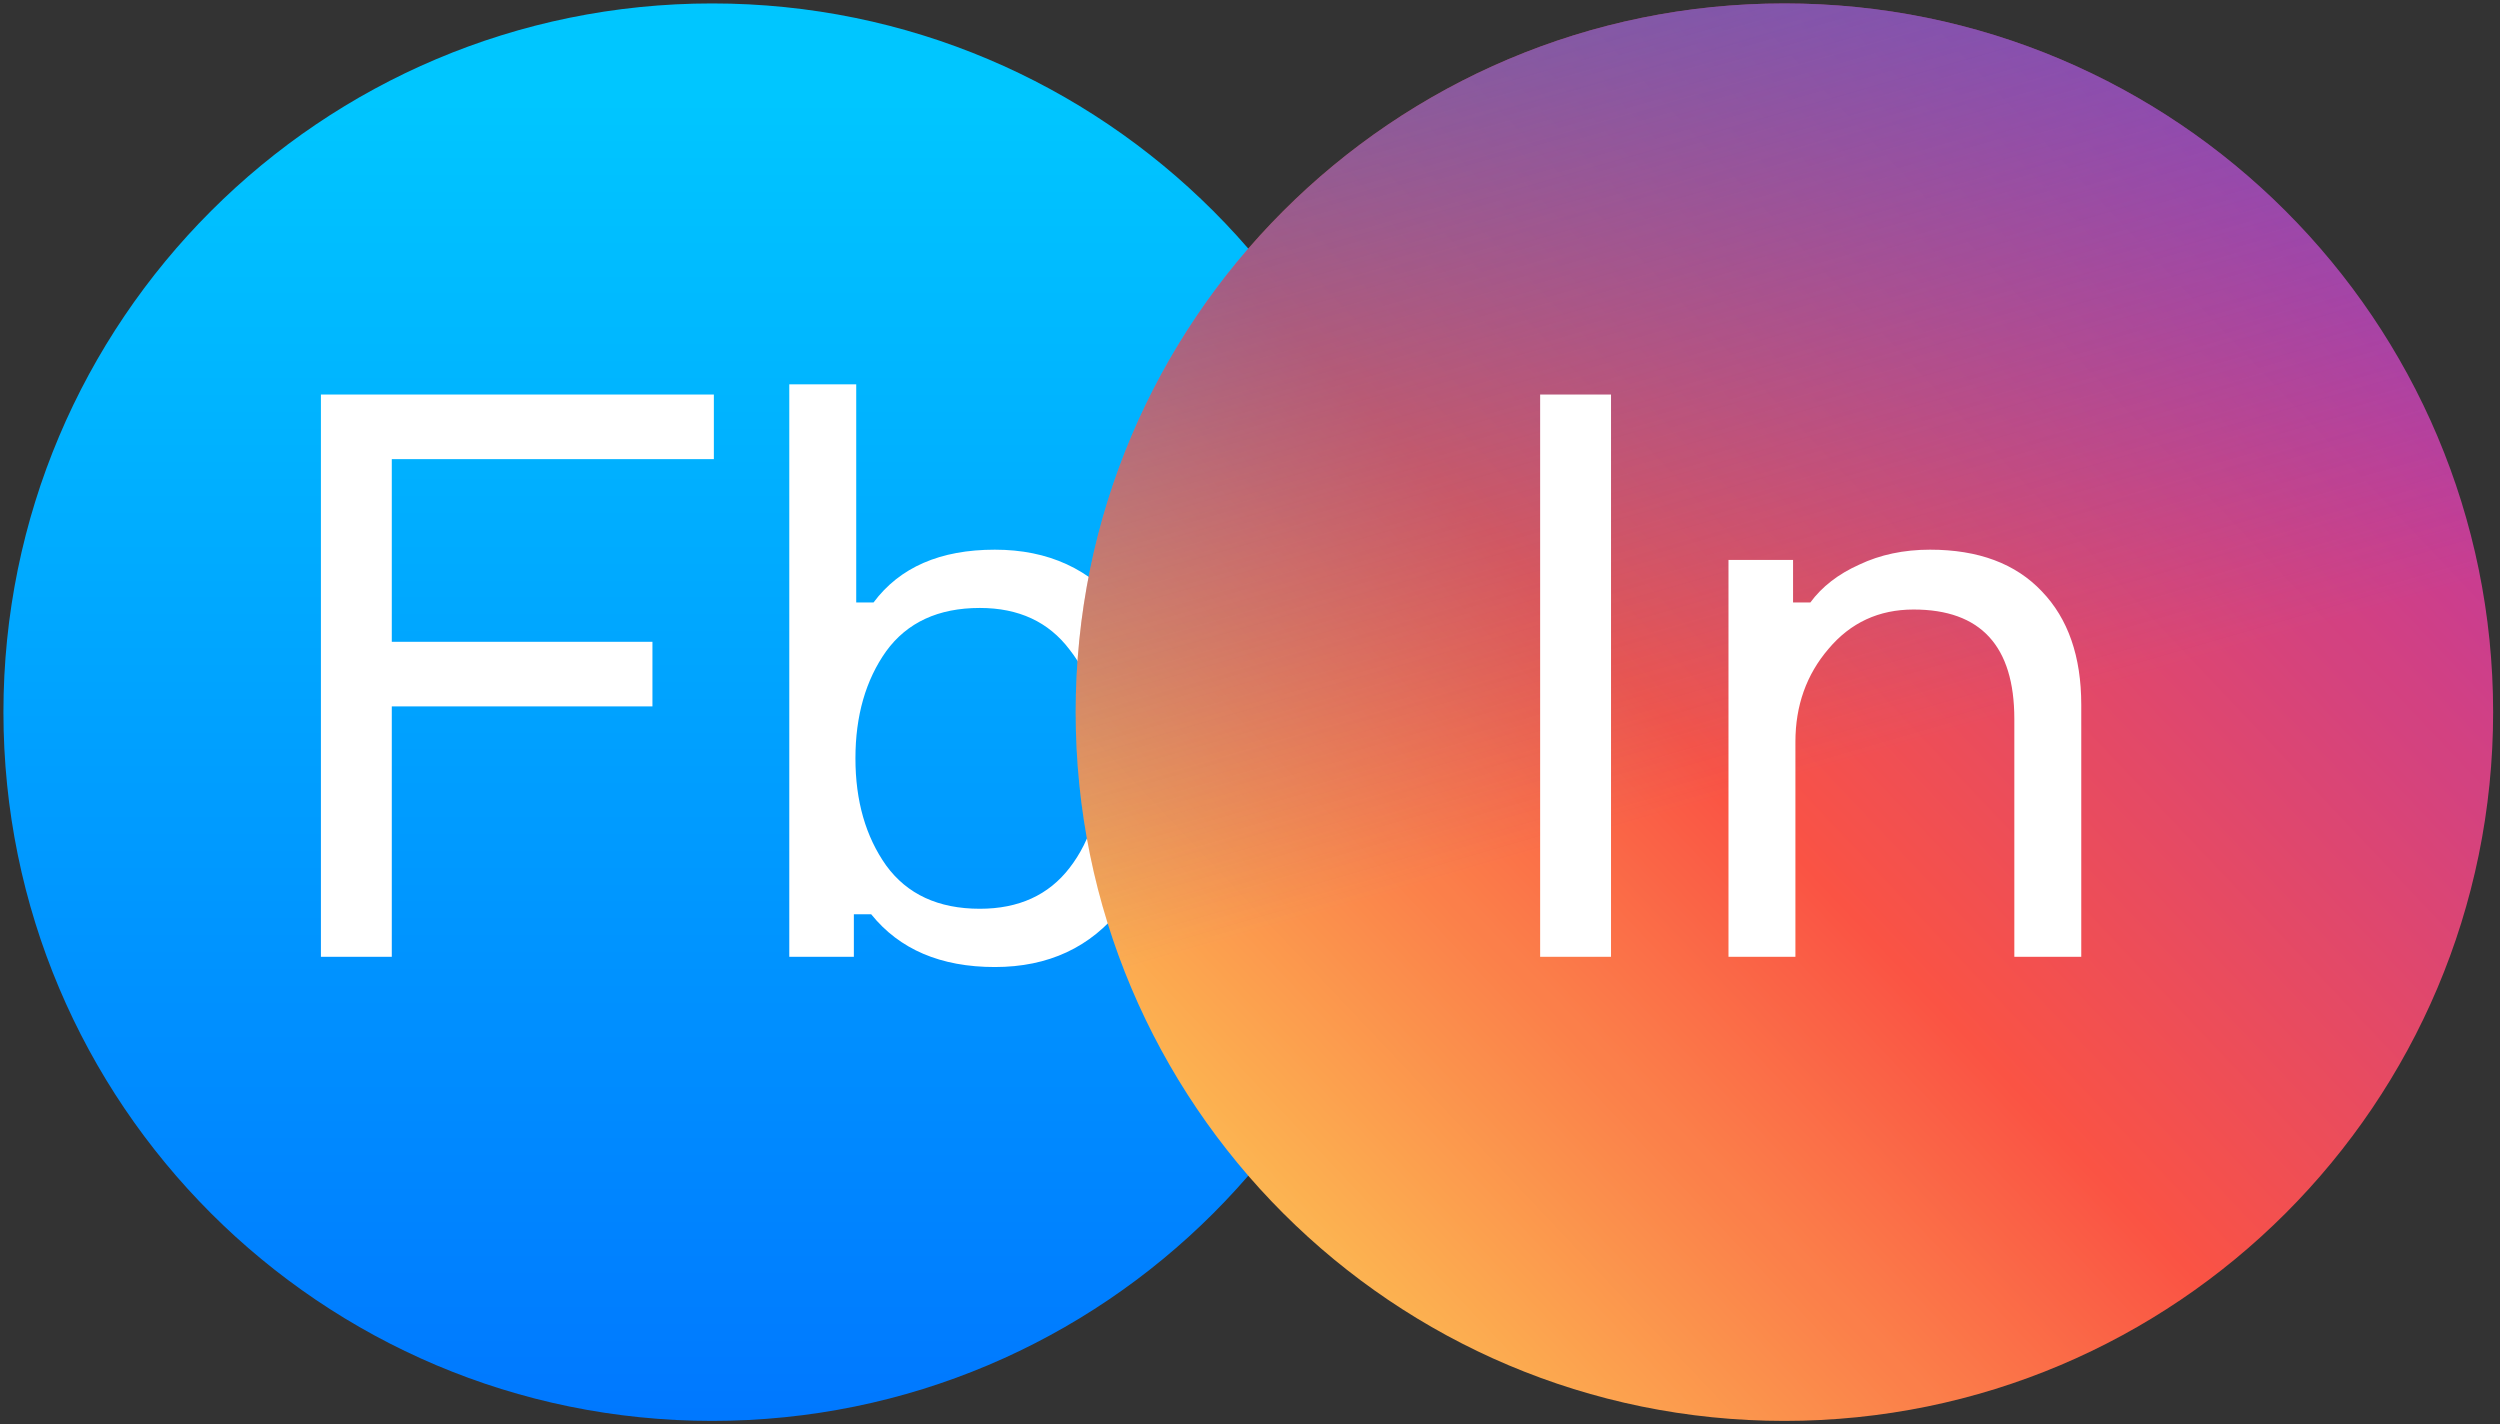
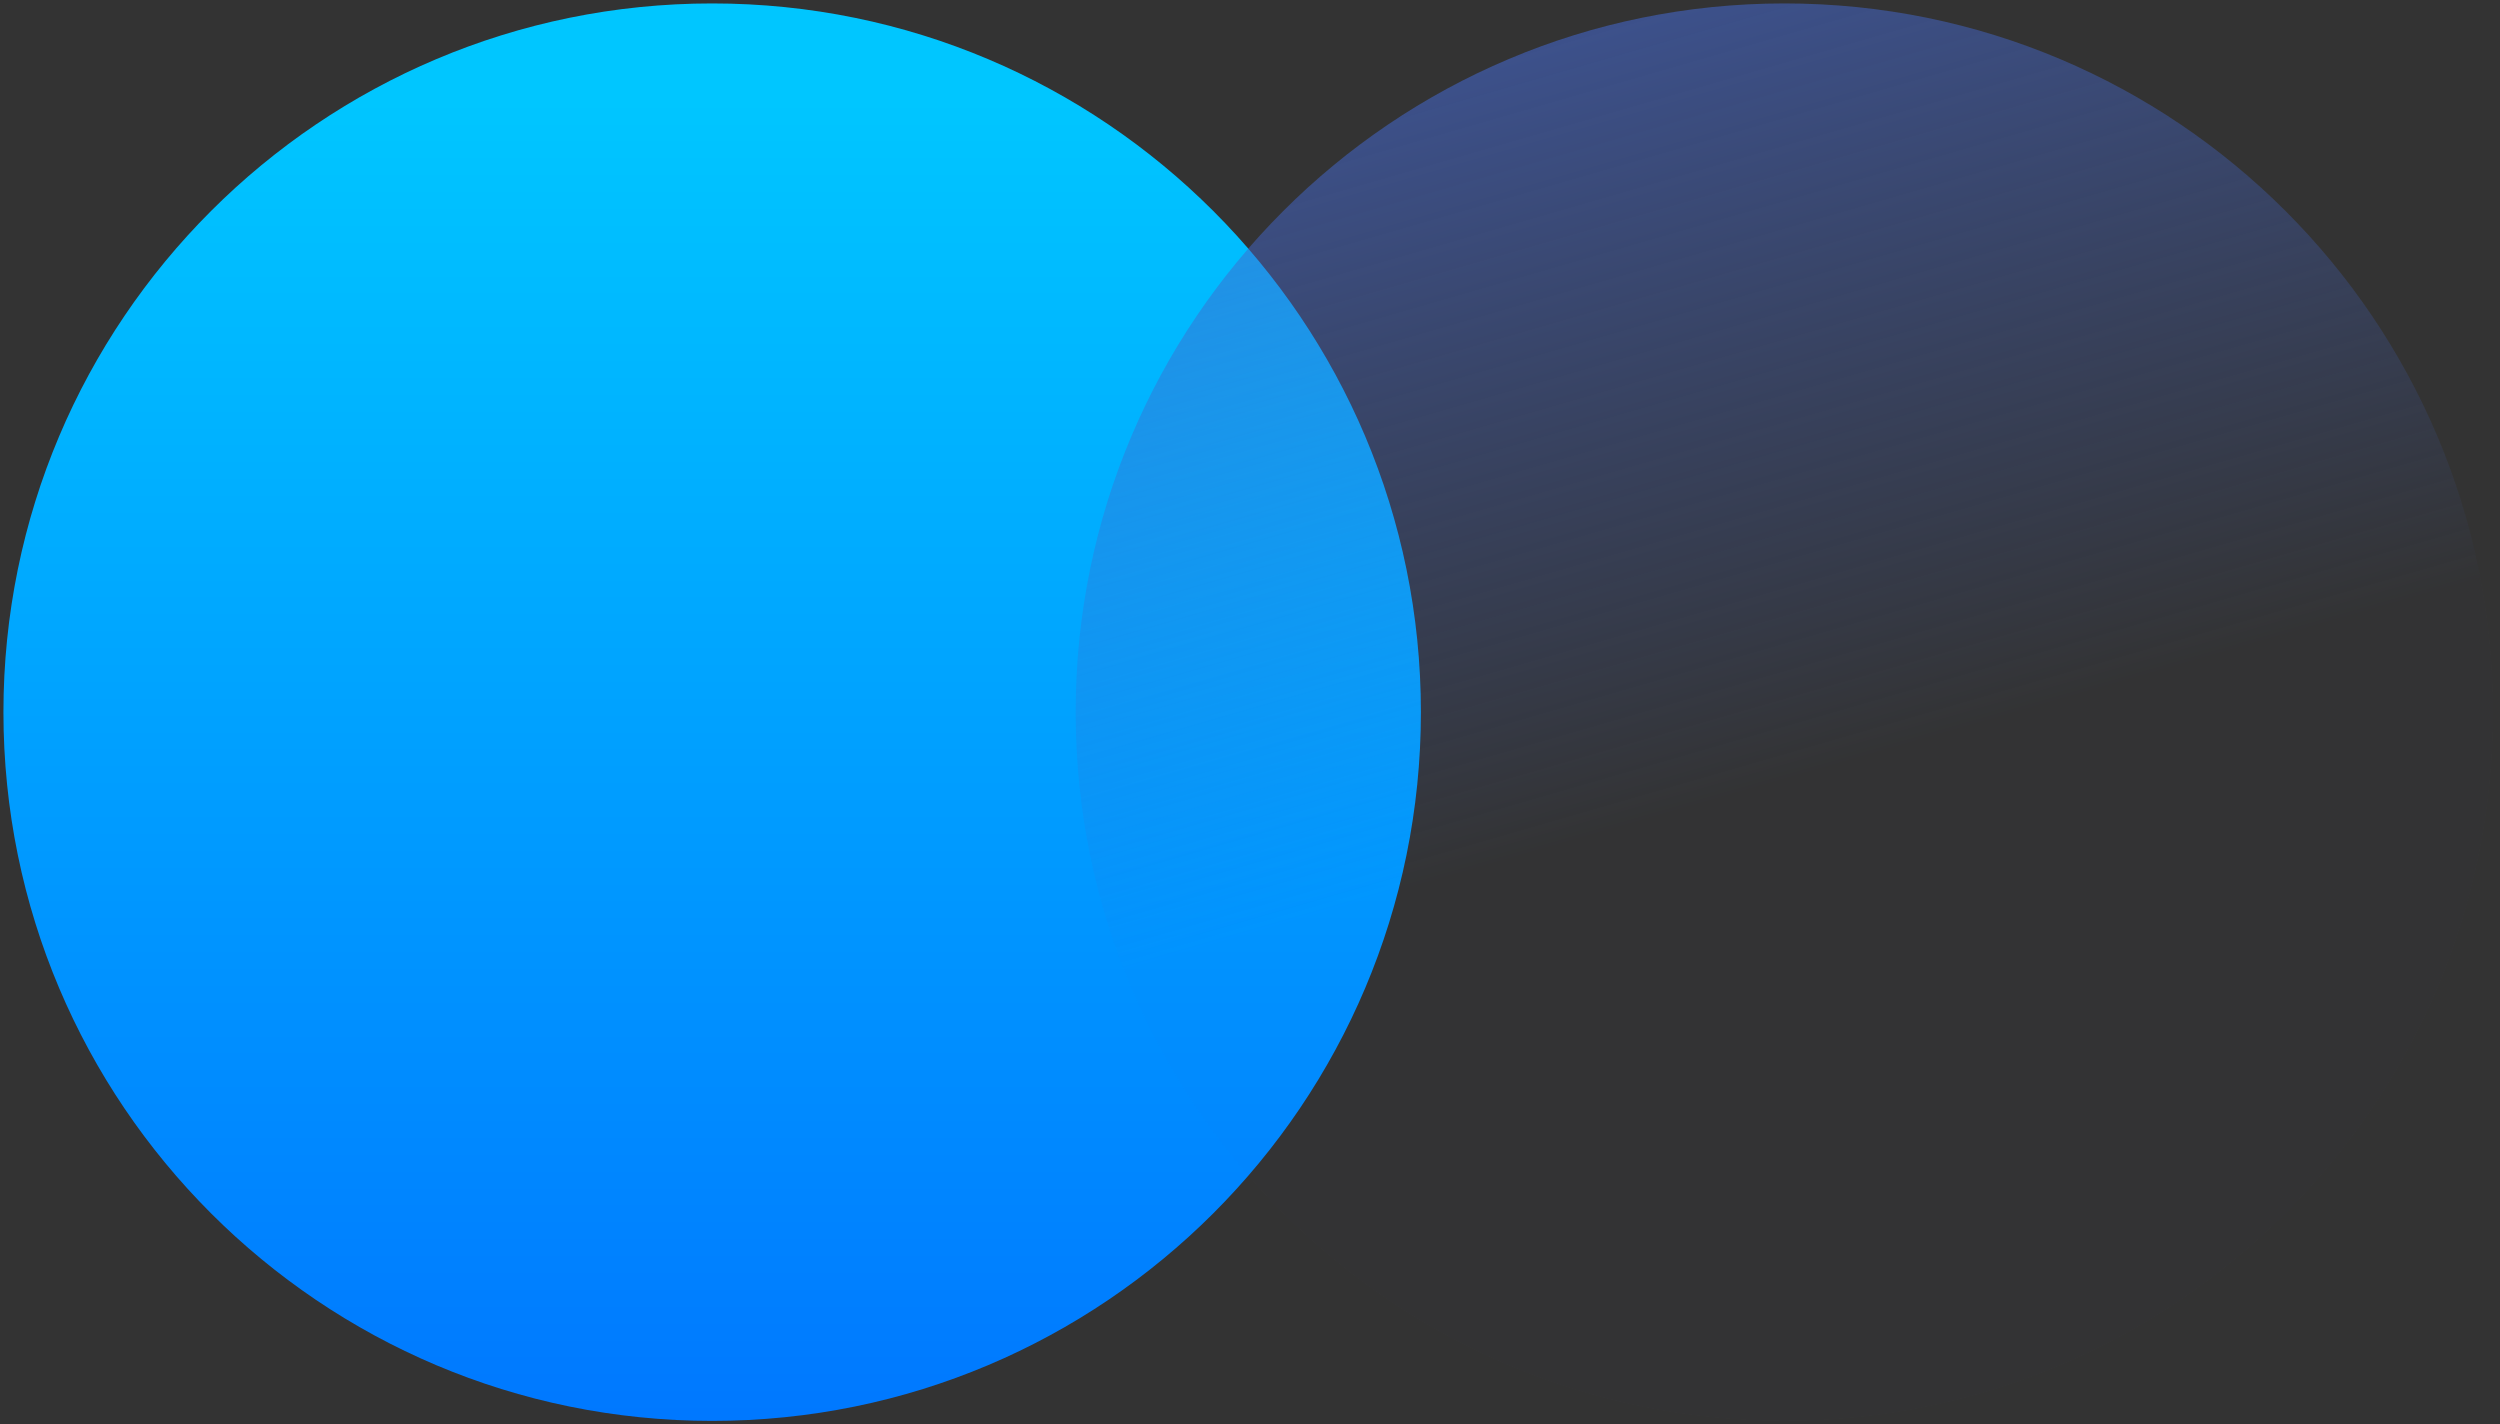
<svg xmlns="http://www.w3.org/2000/svg" width="337" height="192" viewBox="0 0 337 192" fill="none">
  <rect x="0" y="0" width="337" height="192" fill="#333333" stroke="none" />
  <path fill-rule="evenodd" clip-rule="evenodd" d="M96 191.537C148.764 191.537 191.537 148.764 191.537 96C191.537 43.236 148.764 0.463 96 0.463C43.236 0.463 0.463 43.236 0.463 96C0.463 148.764 43.236 191.537 96 191.537Z" fill="url(#paint0_linear_723_61047)" />
-   <path d="M96.228 61.89H52.813V86.516H87.949V95.22H52.813V128.976H43.26V53.185H96.228V61.89ZM134.101 74.097C141.319 74.097 147.016 76.715 151.191 81.952C155.437 87.188 157.56 93.947 157.56 102.226C157.56 110.364 155.437 117.087 151.191 122.394C147.016 127.702 141.319 130.356 134.101 130.356C126.812 130.356 121.257 127.985 117.436 123.244H115.1V128.976H106.396V51.806H115.419V81.209H117.754C121.292 76.467 126.741 74.097 134.101 74.097ZM132.084 122.501C137.321 122.501 141.354 120.661 144.185 116.981C147.086 113.23 148.537 108.312 148.537 102.226C148.537 96.14 147.086 91.257 144.185 87.578C141.354 83.827 137.321 81.952 132.084 81.952C126.494 81.952 122.283 83.898 119.452 87.79C116.692 91.682 115.313 96.494 115.313 102.226C115.313 107.958 116.692 112.77 119.452 116.662C122.283 120.554 126.494 122.501 132.084 122.501Z" fill="white" />
-   <path fill-rule="evenodd" clip-rule="evenodd" d="M240.537 191.537C293.301 191.537 336.074 148.764 336.074 96C336.074 43.236 293.301 0.463 240.537 0.463C187.773 0.463 145 43.236 145 96C145 148.764 187.773 191.537 240.537 191.537Z" fill="url(#paint1_linear_723_61047)" />
  <path fill-rule="evenodd" clip-rule="evenodd" d="M240.537 191.537C293.301 191.537 336.074 148.764 336.074 96C336.074 43.236 293.301 0.463 240.537 0.463C187.773 0.463 145 43.236 145 96C145 148.764 187.773 191.537 240.537 191.537Z" fill="url(#paint2_linear_723_61047)" />
-   <path d="M207.611 53.185H217.165V128.976H207.611V53.185ZM280.554 128.976H271.532V96.919C271.532 87.082 267.003 82.164 257.945 82.164C253.274 82.164 249.453 83.933 246.481 87.471C243.509 90.939 242.022 95.114 242.022 99.997V128.976H233V75.477H241.704V81.209H244.039C245.596 79.086 247.79 77.387 250.621 76.114C253.451 74.769 256.636 74.097 260.174 74.097C266.684 74.097 271.709 75.972 275.247 79.723C278.785 83.402 280.554 88.498 280.554 95.008V128.976Z" fill="white" />
  <defs>
    <linearGradient id="paint0_linear_723_61047" x1="11.125" y1="13.38" x2="11.125" y2="227.363" gradientUnits="userSpaceOnUse">
      <stop stop-color="#00C6FF" />
      <stop offset="1" stop-color="#0068FF" />
    </linearGradient>
    <linearGradient id="paint1_linear_723_61047" x1="245.591" y1="-95.074" x2="54.517" y2="85.893" gradientUnits="userSpaceOnUse">
      <stop stop-color="#AD30BD" />
      <stop offset="0.559" stop-color="#FC5343" />
      <stop offset="1" stop-color="#FFDC55" />
    </linearGradient>
    <linearGradient id="paint2_linear_723_61047" x1="241.595" y1="105.061" x2="206.576" y2="-16.001" gradientUnits="userSpaceOnUse">
      <stop stop-color="#4366CA" stop-opacity="0.01" />
      <stop offset="1" stop-color="#4366CA" stop-opacity="0.7" />
    </linearGradient>
  </defs>
</svg>